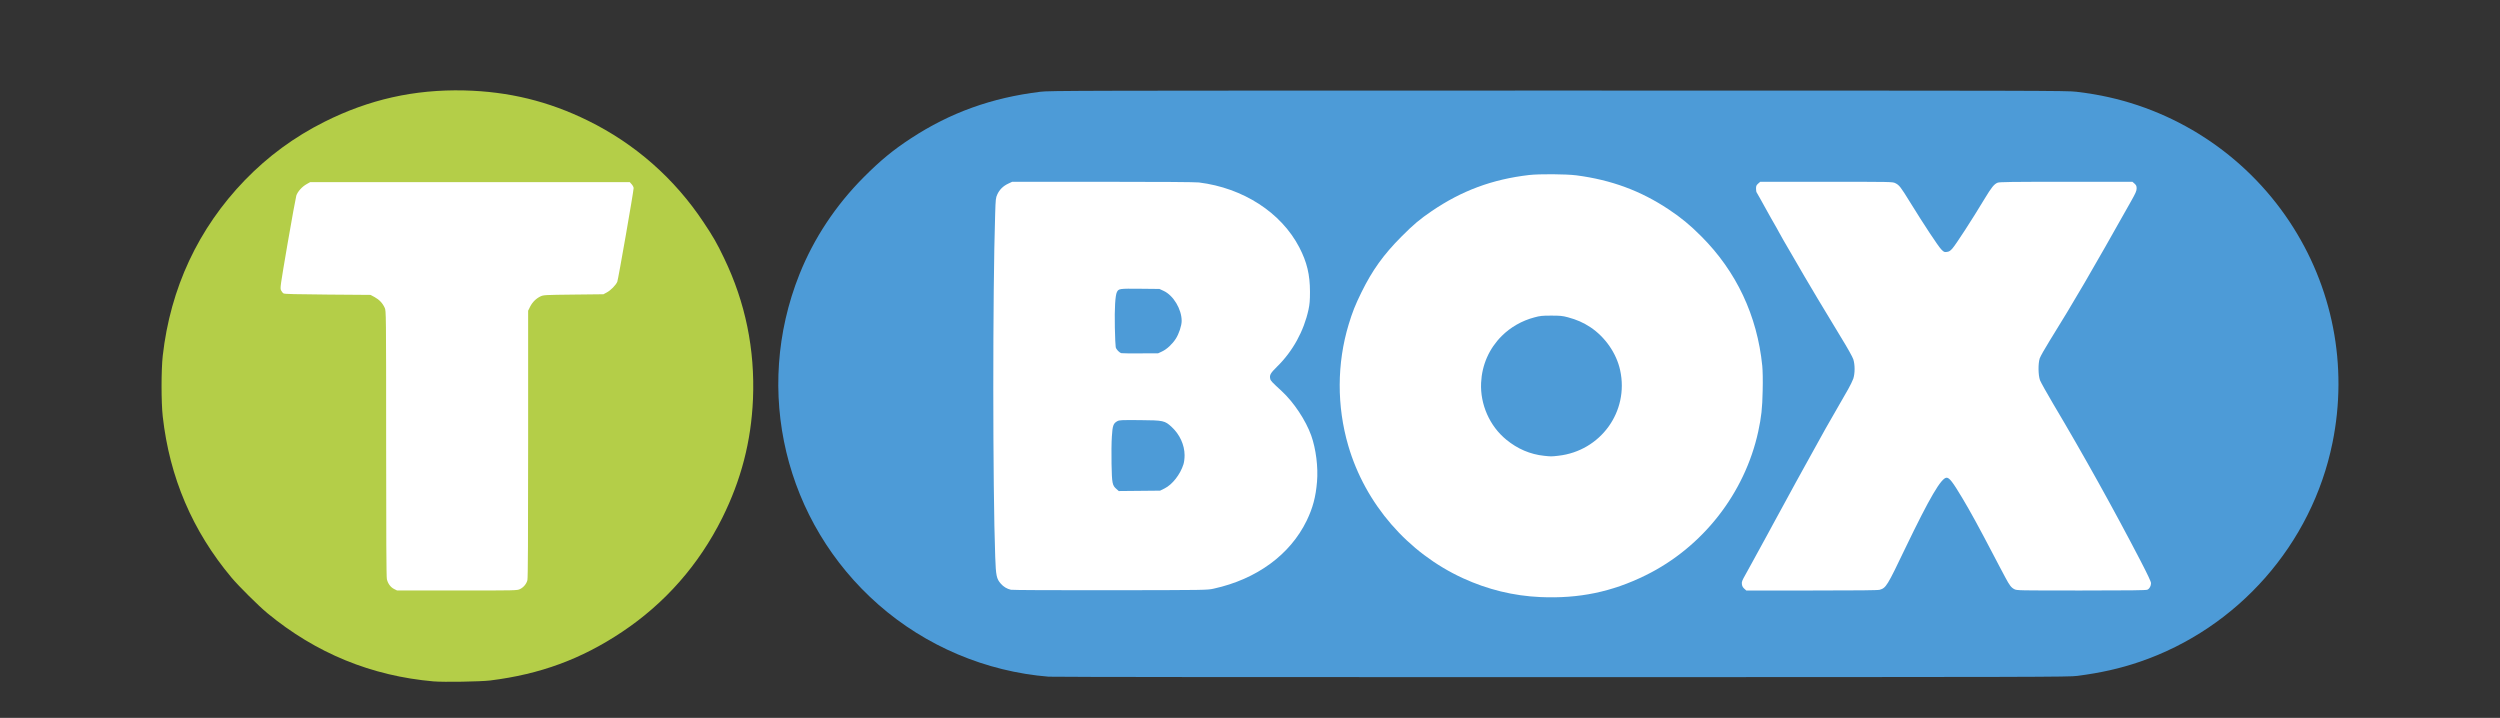
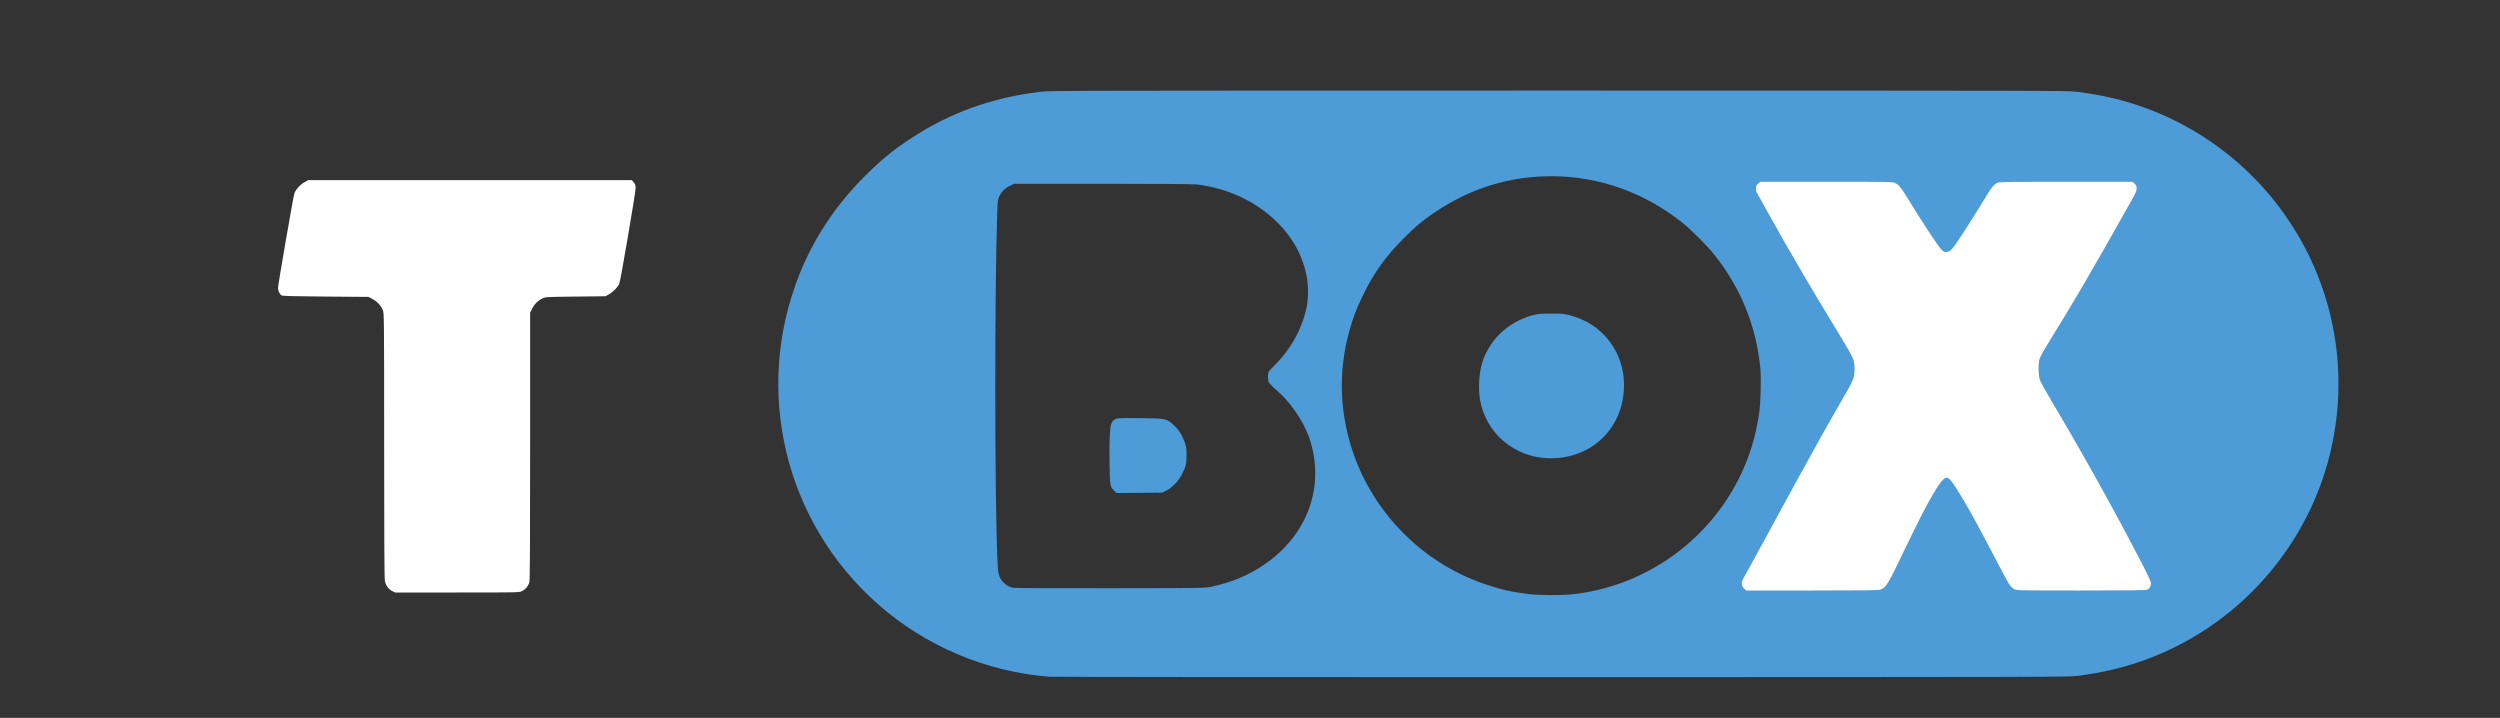
<svg xmlns="http://www.w3.org/2000/svg" version="1.0" width="3768px" height="1082px" viewBox="0 0 3768 1082" preserveAspectRatio="xMidYMid meet">
  <rect x="0" y="0" width="3768" height="1082" fill="#333333" stroke="none" />
  <g fill="#4d9bd7">
    <path d="M1580.5 1019.9 c-94.7 -7.7 -185.2 -46 -256.5 -108.6 -141.5 -124.3 -189 -322.6 -119.1 -497.8 21.7 -54.3 54.7 -104.1 97.1 -146.6 25.1 -25.2 44.5 -41.1 71 -58.4 59.3 -38.8 121.6 -61.2 195 -70.2 13.8 -1.7 51.6 -1.8 780.5 -1.8 733.3 0 766.6 0.1 781 1.8 8.3 1 20.2 2.7 26.5 3.8 120.2 20.5 226.7 89.8 294.4 191.4 65.5 98.4 88.8 217.7 65.1 334 -31.1 152.7 -142.4 279.3 -290.3 329.9 -29.3 10 -58.2 16.6 -94.2 21.3 -12.8 1.7 -51.7 1.8 -777 1.9 -419.9 0.1 -768 -0.2 -773.5 -0.7z m786.6 -123.9 c111 -11 209.3 -80.4 257 -181.5 13.4 -28.5 21.9 -56.6 27.1 -90 2.5 -16.8 3.5 -53.3 1.9 -70.1 -6.4 -63.6 -29.3 -120.2 -69.2 -170.4 -10.7 -13.6 -34.4 -37.2 -48.4 -48.4 -57 -45.5 -125.1 -69.7 -196 -70 -64.8 -0.1 -123.5 18.1 -178.5 55.5 -18.2 12.4 -27.3 20 -46 38.8 -26.8 26.9 -43.7 50.5 -60 83.6 -4.9 9.9 -10.4 22.3 -12.3 27.5 -24.3 65.9 -26.8 131.8 -7.6 197.7 28.9 98.8 105.9 179 203.3 211.8 24.6 8.3 40.1 11.8 65.8 14.9 13.7 1.7 48.7 2 62.9 0.6z m-540.7 -11.8 c30.6 -6.7 55.4 -17.1 79 -33.2 60.1 -40.9 87.8 -106.5 73 -173 -3.2 -14.2 -6.2 -22.6 -12.6 -35.5 -8.9 -17.8 -23.2 -37.2 -36.5 -49.5 -3.2 -3 -8.3 -7.7 -11.2 -10.3 -2.8 -2.6 -5.6 -5.9 -6.1 -7.3 -1.2 -3.2 -1.3 -11.5 -0.1 -14.6 0.5 -1.3 5 -6.3 10.1 -11.3 23.3 -22.8 40.4 -53.8 47.2 -85.9 3 -14.1 3 -33 0 -48.4 -5.8 -29.4 -20.5 -56.4 -43.2 -79.2 -31.6 -31.8 -74.3 -52.1 -122 -58 -5.5 -0.6 -55 -1 -142 -1 l-133.5 0 -6.1 2.9 c-7.5 3.5 -12.9 8.9 -16.2 16 -2.4 5.2 -2.6 6.8 -3.3 30 -3.8 115.9 -3.7 407 0.1 510.6 1 28.4 2 32.9 8.4 40.2 4.1 4.7 9.2 7.8 15.3 9.2 2.2 0.5 64.4 0.8 146.8 0.7 142.7 -0.2 143 -0.2 152.9 -2.4z m1003.7 1.7 c9.6 -2.9 11 -5.1 38.9 -63.4 24.8 -51.6 36.4 -73.6 48.6 -92 7.2 -11 10.2 -13.5 16.3 -13.5 6 0 8 1.5 14 10.3 12.9 19.2 31.6 52.5 58.6 104.2 3.7 7.2 8.5 16.2 10.5 20 2.1 3.9 5.9 11.1 8.5 16 6.3 11.8 8.8 15.1 13.5 17.5 3.8 2 6 2 97.9 2 70.8 0 94.7 -0.3 96.6 -1.2 1.5 -0.7 3.3 -2.5 4.1 -4 1.5 -2.8 1.2 -3.5 -14.2 -33.1 -40.6 -78.2 -86.2 -160.2 -132.2 -237.6 -9.6 -16.2 -18.4 -31.9 -19.5 -35 -2.9 -7.8 -3.1 -30.9 -0.4 -39.1 1.1 -3 7.7 -14.8 14.8 -26.2 30.3 -48.8 63.2 -104.7 97.9 -166.3 29.3 -51.9 33 -58.7 33 -60.5 0 -1 -1.4 -3 -3.1 -4.4 l-3.1 -2.6 -96.9 0 c-79.2 0 -97.6 0.2 -100.2 1.4 -5.2 2.1 -9.2 7.1 -19.4 24 -18.8 31.2 -43.6 69.5 -48.9 75.4 -4 4.5 -4.2 4.6 -11.2 5 l-7 0.4 -4.4 -4.4 c-4.6 -4.7 -26.2 -37.4 -47.1 -71.3 -14.1 -22.9 -16.1 -25.5 -22.2 -28.5 -4 -2 -6.2 -2 -100.7 -2 l-96.6 0 -3.1 2.6 c-3 2.5 -4 6 -2.2 7.9 0.4 0.6 2.4 3.9 4.3 7.5 3.4 6.2 6.8 12.3 11.1 20 1.1 1.9 4.1 7.3 6.7 12 2.6 4.7 6.1 10.9 7.9 13.8 1.7 2.9 3.1 5.5 3.1 5.7 0 0.2 3.2 5.9 7.1 12.7 4 6.7 9.5 16.4 12.4 21.3 15 26 22.4 38.7 39.3 67 10.2 17.1 26 43.2 35 58 9.6 15.6 17.4 29.5 18.5 33 1.5 4.5 2 8.8 2 17.5 0.1 14.1 -1.6 19.7 -9.8 33.7 -5 8.5 -19.7 34.1 -34 59.3 -5.7 10.1 -17.4 31.2 -31 56 -6.2 11.3 -12.4 22.6 -13.8 25 -1.3 2.5 -9.3 17.1 -17.7 32.5 -8.4 15.4 -16.5 30.3 -18 33 -1.5 2.8 -4.3 7.9 -6.2 11.5 -2 3.6 -7.6 13.9 -12.6 23 -4.9 9.1 -10.5 19.2 -12.3 22.5 -1.8 3.3 -5.6 10.3 -8.6 15.5 -2.9 5.2 -5.3 10.5 -5.3 11.7 0 1.1 1.4 3.3 3.1 4.7 l3.1 2.6 95.5 0 c68.7 0 96.6 -0.3 99.4 -1.1z" />
    <path d="M2324.4 690 c-35.6 -3.8 -68 -26 -83.7 -57.5 -8.8 -17.7 -12.2 -34.2 -11.4 -55.5 0.8 -22.6 5.9 -39.2 17.3 -56.8 14 -21.6 37 -38 62.9 -44.9 9.1 -2.4 11.7 -2.6 28.5 -2.7 16.8 0 19.4 0.3 28.1 2.6 20.5 5.5 36.7 14.7 50.4 28.5 23.1 23.2 34 55 30.6 89 -6.3 62.3 -58.8 104 -122.7 97.3z" />
    <path d="M1679.7 740 c-6.4 -5.6 -6.9 -8 -7.4 -41 -0.3 -16.2 -0.1 -36.1 0.5 -44.2 1 -16.4 2.2 -19.7 8.2 -23 3.3 -1.7 5.8 -1.8 37 -1.6 39.1 0.3 40.4 0.6 51 10.4 7.7 7.2 12.7 14.9 16.4 25.4 2.6 7.4 3 9.9 3 19.5 0.1 12.8 -1.1 17.8 -6.8 29 -5.5 10.7 -14.7 20.4 -23.4 24.7 l-6.7 3.3 -34.1 0.3 -34.2 0.3 -3.5 -3.1z" />
-     <path d="M1687.3 535.3 c-3.1 -0.6 -7.9 -5.6 -8.7 -9 -0.4 -1.5 -1 -16.3 -1.3 -32.8 -0.6 -31.6 0.5 -51.3 3.1 -56.3 2.7 -5.2 3.5 -5.3 38.1 -5 l32 0.3 6.3 2.9 c11.4 5.3 21.9 19.2 25.7 34.1 2.3 9.2 2 20.9 -1 30.3 -4.5 14.1 -15.4 27.5 -27 32.9 l-6 2.8 -29.5 0.1 c-16.2 0.1 -30.5 0 -31.7 -0.3z" />
  </g>
  <g fill="#ffffff">
-     <path d="M2321.5 899.9 c-40.3 -1.8 -79.2 -11.3 -116.5 -28.4 -83.4 -38.3 -147.3 -112.1 -172.9 -199.8 -17.4 -59.6 -17.2 -123.9 0.6 -182.7 5.6 -18.5 9.9 -29.4 19.3 -48.5 16.3 -33.1 33.2 -56.7 60 -83.6 18.7 -18.8 27.8 -26.4 46 -38.8 45.3 -30.8 91.1 -47.8 146.5 -54.3 15.8 -1.8 55.9 -1.5 71.6 0.5 52.5 6.9 96.7 23.2 138.9 51.3 18.2 12 32.6 23.9 49 40.4 53.1 53 84.5 119.8 92.1 195.4 0.7 7.5 1 21.1 0.6 37.5 -0.5 26.5 -2 39.8 -6.7 61.6 -20.3 93.1 -83.8 174.3 -169.5 216.5 -51 25.2 -100.9 35.5 -159 32.9z m27.2 -213 c63.7 -7.1 106.8 -66.6 93.2 -128.8 -5.5 -25.6 -22.7 -50.3 -45.1 -65.1 -10.4 -6.8 -20.3 -11.2 -33.7 -14.8 -8.4 -2.2 -11.6 -2.5 -25.1 -2.5 -13.5 0 -16.8 0.3 -25.5 2.7 -18.6 4.9 -35.9 14.8 -49.1 28 -19 19 -29.8 43.5 -31.1 70.6 -1.5 32.5 12.9 65.2 37.9 85.6 17 14 36.2 22.2 57.2 24.4 10.5 1.1 10.9 1.1 21.3 -0.1z" />
    <path d="M591.1 890.8 c-5.4 -2.6 -9.6 -8.4 -11 -14.9 -0.8 -3.5 -1.1 -66.5 -1.1 -204.7 0 -198 -0.1 -199.7 -2.1 -204.1 -3.1 -7 -8.2 -12.4 -15.1 -16.2 l-6.3 -3.4 -64.5 -0.5 c-48 -0.4 -65 -0.8 -66.6 -1.7 -2.7 -1.6 -5.4 -7.2 -5.4 -11.2 0 -4.7 22.9 -136.9 24.6 -142.3 2 -6 8.7 -13.5 15.6 -17.3 l5.3 -3 243.8 0 243.9 0 2.9 3.3 c2.4 2.7 2.9 4.1 2.9 8.7 0 6.9 -22.6 139.3 -24.6 144.1 -2.1 5.1 -10 13.1 -15.9 16.2 l-5 2.7 -45 0.5 c-43.3 0.5 -45.2 0.6 -49.6 2.6 -6.7 3.1 -12.4 8.7 -15.9 15.6 l-3 6.1 0 200.9 c0 141.5 -0.3 202.2 -1.1 205.2 -1.4 5.6 -5.8 10.9 -11.2 13.5 -4.3 2.1 -5 2.1 -97.8 2.1 l-93.4 0 -4.4 -2.2z" />
-     <path d="M1523.7 888.9 c-6.1 -1.4 -11.2 -4.5 -15.3 -9.2 -6.4 -7.3 -7.4 -11.8 -8.4 -40.2 -3.8 -103.9 -3.9 -400.3 -0.1 -516.6 0.7 -23.2 0.9 -24.8 3.3 -30 3.3 -7.1 8.7 -12.5 16.2 -16 l6.1 -2.9 136.5 0 c89.1 0 139.5 0.4 145 1 66.8 8.3 124.1 45.4 151.4 98 11.5 22.2 16 41.1 16 67 0 13.1 -0.5 18.6 -2.2 26.6 -7 32.4 -23.8 63 -47.6 86.2 -9.8 9.7 -11.4 12.5 -10.1 18.2 0.6 2.9 2 4.4 17.4 18.6 18.1 16.7 36.2 44 44.4 66.9 7.1 20 10.6 47.7 8.7 69.7 -1.9 22.9 -6.3 39.3 -15.5 58.4 -24.9 51.4 -75.4 88.4 -140.1 102.6 -9.9 2.2 -10.1 2.2 -155.9 2.4 -84.1 0.1 -147.6 -0.2 -149.8 -0.7z m231.5 -152.7 c11.7 -5.8 23.7 -21.1 28.5 -36.4 1 -3.2 1.7 -8.7 1.7 -13.8 -0.1 -15.4 -7.2 -31.1 -19.4 -42.4 -10.5 -9.7 -12.3 -10.1 -48 -10.4 -28.3 -0.2 -30.8 -0.1 -34 1.6 -6 3.3 -7.2 6.6 -8.2 23 -0.6 8.1 -0.8 26.6 -0.5 41.2 0.6 29.6 1.1 32.5 7.4 38 l3.5 3.1 31.2 -0.3 31.1 -0.3 6.7 -3.3z m-3.7 -206.5 c7.1 -3.3 15.2 -10.8 20.6 -19.1 4.7 -7.2 8.9 -19.8 8.9 -26.9 0 -17.7 -12.5 -38.5 -27.2 -45.3 l-6.3 -2.9 -29 -0.3 c-31.4 -0.3 -32.4 -0.2 -35.1 5 -2.5 4.9 -3.7 24.7 -3.1 53.3 0.3 14.9 0.9 28.3 1.3 29.8 0.8 3.4 5.6 8.4 8.7 9 1.2 0.3 14.1 0.4 28.7 0.3 l26.5 -0.1 6 -2.8z" />
    <path d="M2629 887.3 c-2.2 -2 -3.3 -4 -3.6 -6.8 -0.5 -3.5 0.2 -5.3 5.4 -14.5 3.2 -5.8 7.3 -13.2 9.1 -16.5 8.1 -14.7 21.7 -39.6 24.9 -45.5 1.9 -3.6 4.7 -8.7 6.2 -11.5 1.5 -2.7 9.6 -17.6 18 -33 8.4 -15.4 16.4 -30 17.7 -32.5 1.4 -2.4 7.6 -13.7 13.8 -25 13.6 -24.8 25.3 -45.9 31 -56 14.3 -25.2 29 -50.8 34 -59.3 3.1 -5.4 6.6 -12.6 7.8 -16 2.6 -8.2 2.6 -20.9 0 -29.2 -1.2 -3.6 -8.6 -16.9 -18.5 -33 -9 -14.8 -24.8 -40.9 -35 -58 -16.9 -28.3 -24.3 -41 -39.3 -67 -2.9 -4.9 -8.4 -14.6 -12.4 -21.3 -3.9 -6.8 -7.1 -12.5 -7.1 -12.7 0 -0.2 -1.4 -2.8 -3.1 -5.7 -1.8 -2.9 -5.3 -9.1 -7.9 -13.8 -2.6 -4.7 -5.6 -10.1 -6.7 -12 -4.2 -7.5 -7.7 -13.8 -11.1 -20 -1.9 -3.6 -4 -7.1 -4.5 -7.8 -0.6 -0.7 -1 -3.4 -1 -5.9 0 -3.9 0.4 -5 3.1 -7.5 l3.2 -2.8 99.7 0 c97.6 0 99.8 0 103.8 2 6.1 3 8.1 5.6 22.2 28.5 20.9 33.9 42.5 66.6 47.1 71.3 4.1 4.2 4.7 4.4 8.5 3.9 3.4 -0.4 5 -1.5 8.2 -5 5.2 -5.8 30.1 -44.2 48.8 -75.3 10.2 -16.9 14.2 -21.9 19.4 -24 2.6 -1.2 21.5 -1.4 103.3 -1.4 l100 0 3.2 2.8 c2.6 2.4 3.1 3.6 3.1 7.3 0 3.6 -1.5 7 -8.5 19.4 -59.2 105.3 -86 151.3 -122.7 210.3 -7.1 11.4 -13.7 23.2 -14.8 26.2 -2.6 7.9 -2.4 25.4 0.4 33.1 1.2 3.1 9.9 18.8 19.5 35 46 77.3 91.6 159.4 132.2 237.5 10.6 20.5 15.6 31.1 15.6 33.3 0 4.3 -2.3 8.5 -5.5 9.9 -1.9 0.9 -26.5 1.2 -99.6 1.2 -94.9 0 -97.1 0 -100.9 -2 -4.7 -2.4 -7.2 -5.7 -13.5 -17.5 -2.6 -4.9 -6.4 -12.1 -8.5 -16 -2 -3.8 -6.8 -12.8 -10.5 -20 -20.3 -38.9 -34.3 -64.5 -46 -84 -14.6 -24.4 -19.4 -30.5 -23.6 -30.5 -8 0 -25.8 30.5 -61.9 105.5 -27.9 58.3 -29.3 60.5 -38.9 63.4 -2.8 0.8 -31.5 1.1 -102.5 1.1 l-98.6 0 -3 -2.7z" />
  </g>
  <g fill="#b4ce48">
-     <path d="M653.5 1027 c-93.8 -8.2 -177.4 -42.5 -250.5 -102.8 -13.4 -11.1 -43.3 -40.8 -54.1 -53.7 -58.9 -70.3 -93.3 -151 -103.6 -242.7 -2.4 -21.3 -2.4 -70.3 0 -91.6 11.5 -102 53.6 -192 123.7 -264.6 35.1 -36.2 74.4 -65.1 120 -88 67.2 -33.7 135.4 -49 210.5 -47.3 67.1 1.6 127.2 16.2 187 45.7 70.7 34.8 130.1 87 173.9 153 14.8 22.2 20.1 31.4 31 54.2 32.1 66.7 46.6 137.4 43.5 212.3 -2.7 63.7 -17.8 121.9 -46.5 179.5 -35.2 70.4 -86.1 128.3 -150.9 171.5 -61.5 41 -123.3 63.7 -198.5 73.1 -14.7 1.8 -70.1 2.7 -85.5 1.4z m130.2 -139.1 c5.4 -2.6 9.8 -7.9 11.2 -13.5 0.8 -3 1.1 -63.7 1.1 -205.2 l0 -200.9 3 -6.1 c3.5 -6.9 9.2 -12.5 15.9 -15.6 4.4 -2 6.3 -2.1 49.6 -2.6 l45 -0.5 5 -2.7 c5.9 -3.1 13.8 -11.1 15.9 -16.2 1.4 -3.5 24.6 -136.3 24.6 -141.1 0 -1.4 -1.3 -3.9 -2.9 -5.7 l-2.9 -3.3 -240.9 0 -240.8 0 -5.3 3 c-6.9 3.8 -13.6 11.3 -15.6 17.3 -0.8 2.6 -6.7 35 -13.1 72 -11.2 65.7 -11.5 67.4 -9.9 70.8 0.9 1.9 2.6 4 3.8 4.7 1.6 0.9 18.6 1.3 66.6 1.7 l64.5 0.5 6.3 3.4 c6.9 3.8 12 9.2 15.1 16.2 2 4.4 2.1 6.1 2.1 204.1 0 138.2 0.3 201.2 1.1 204.7 1.4 6.5 5.6 12.3 11 14.9 l4.4 2.2 90.4 0 c89.7 0 90.5 0 94.8 -2.1z" />
-   </g>
+     </g>
</svg>